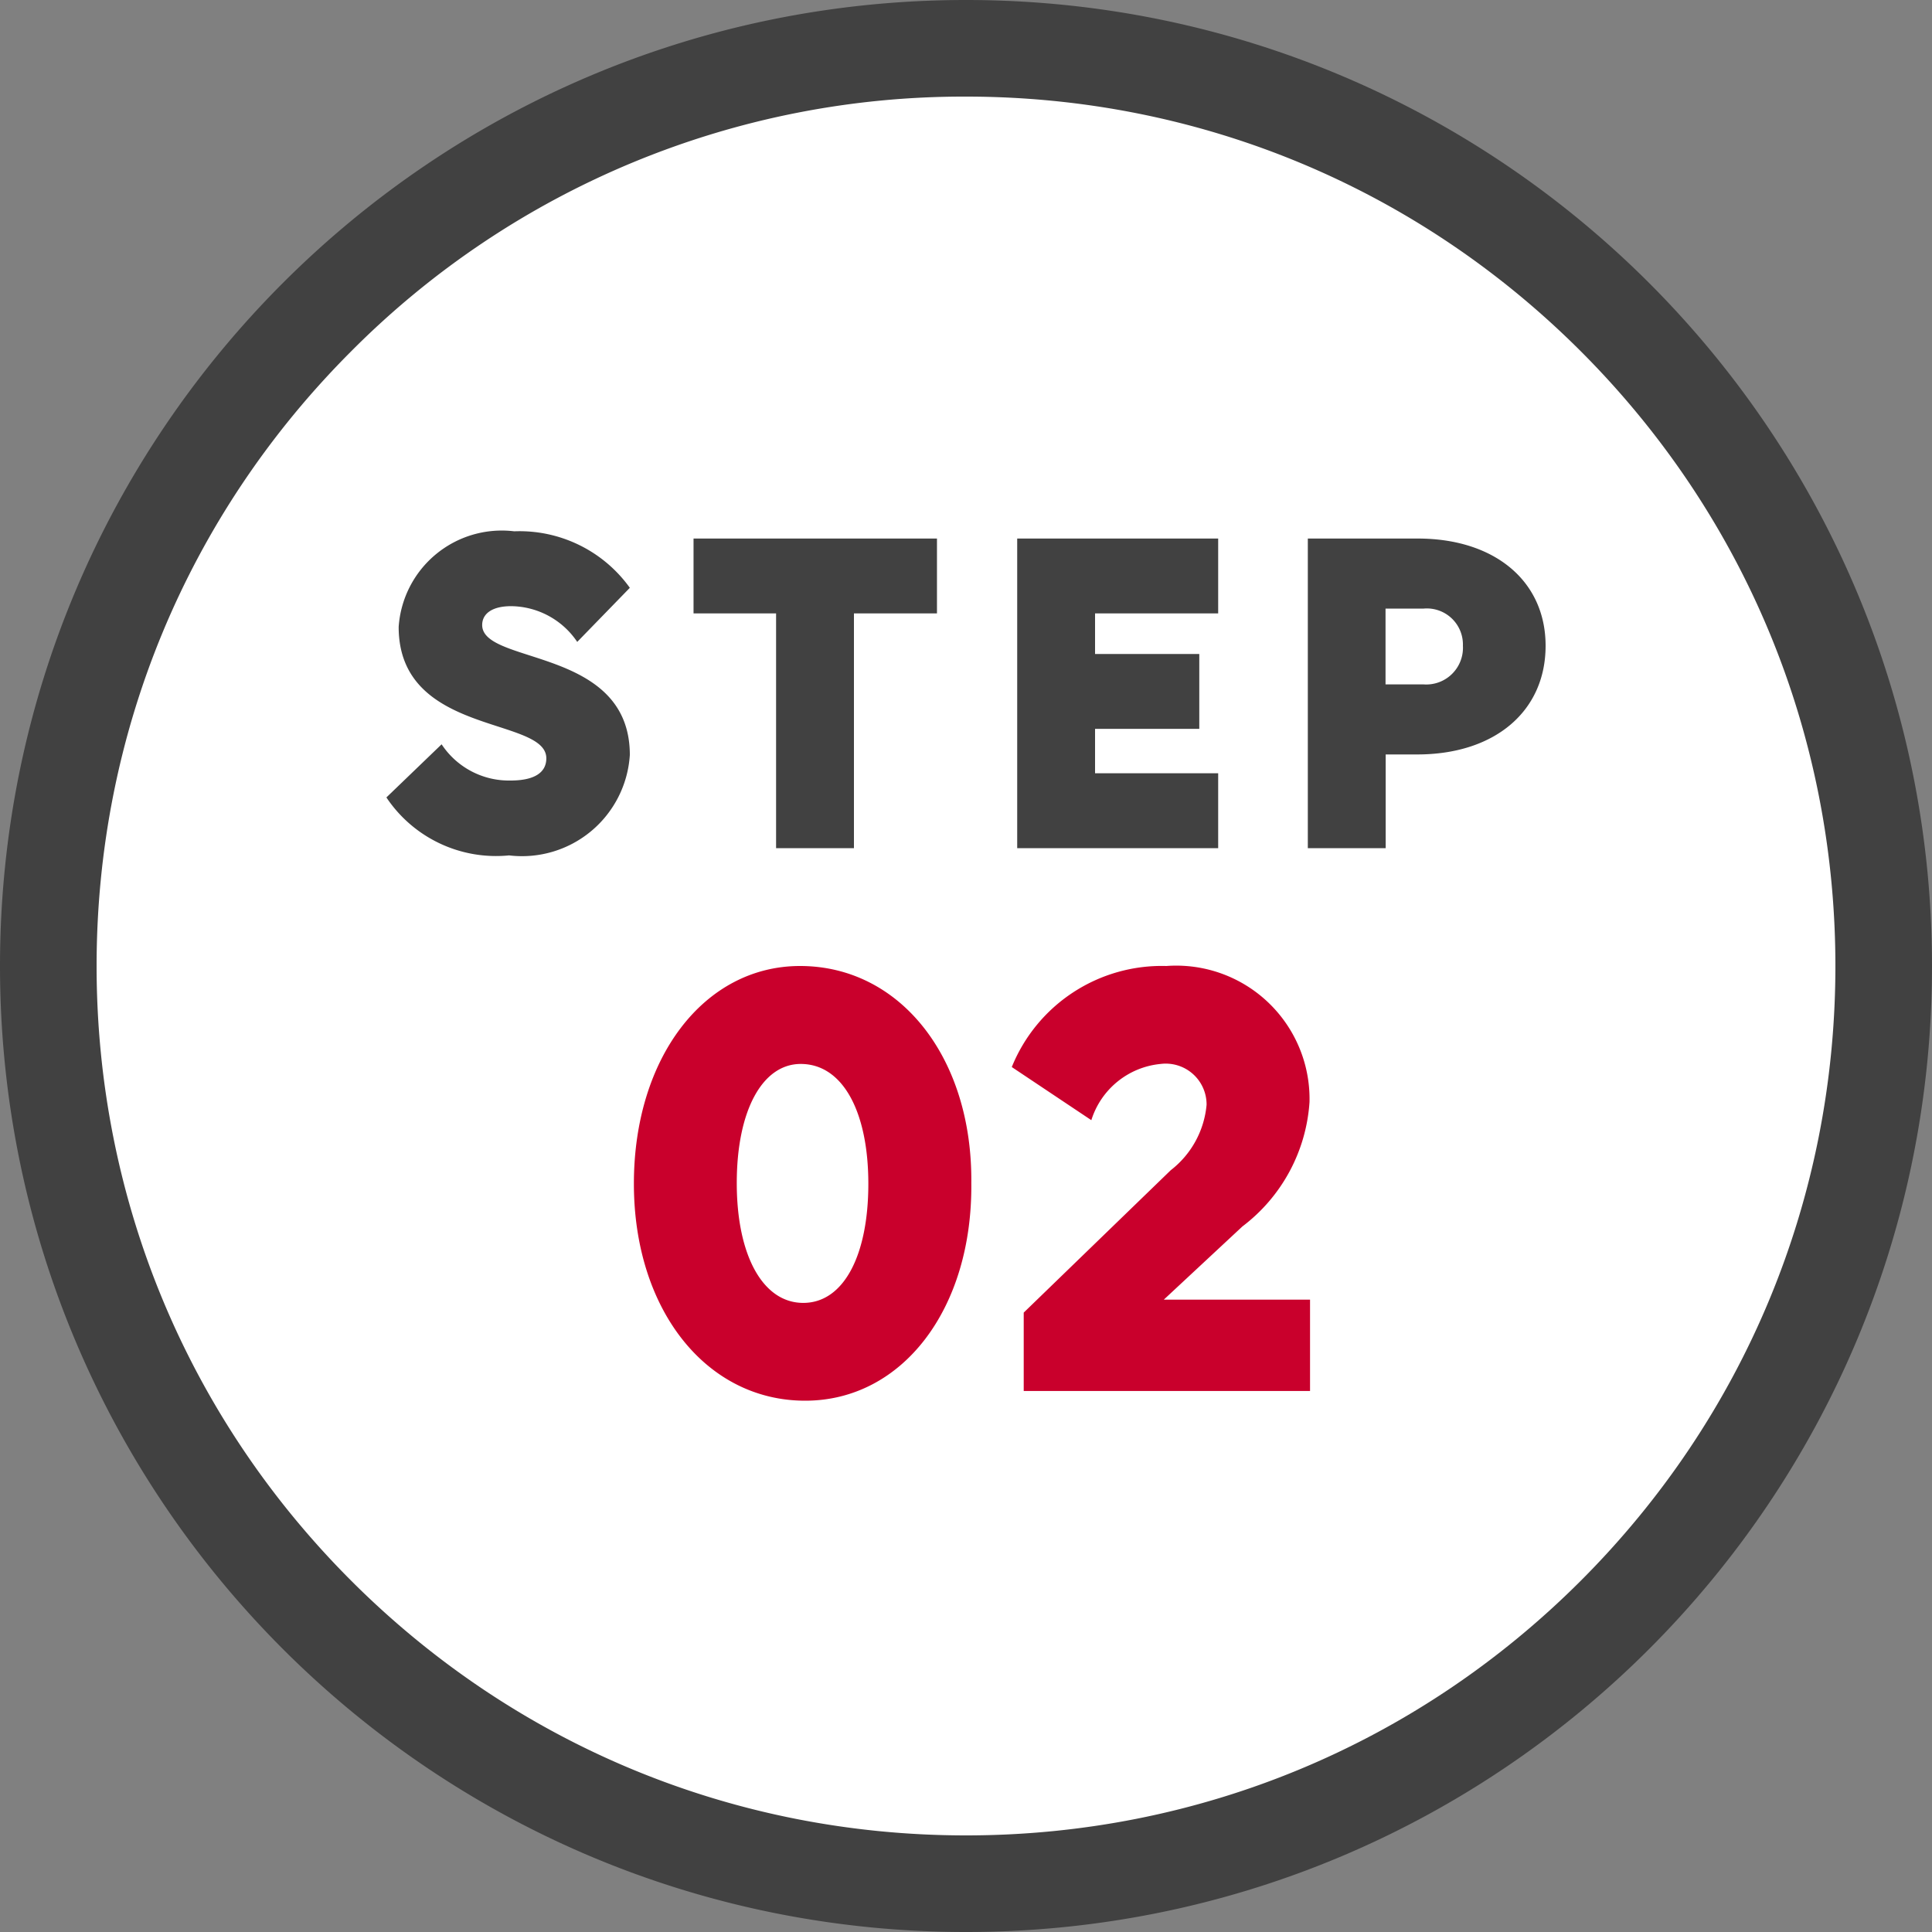
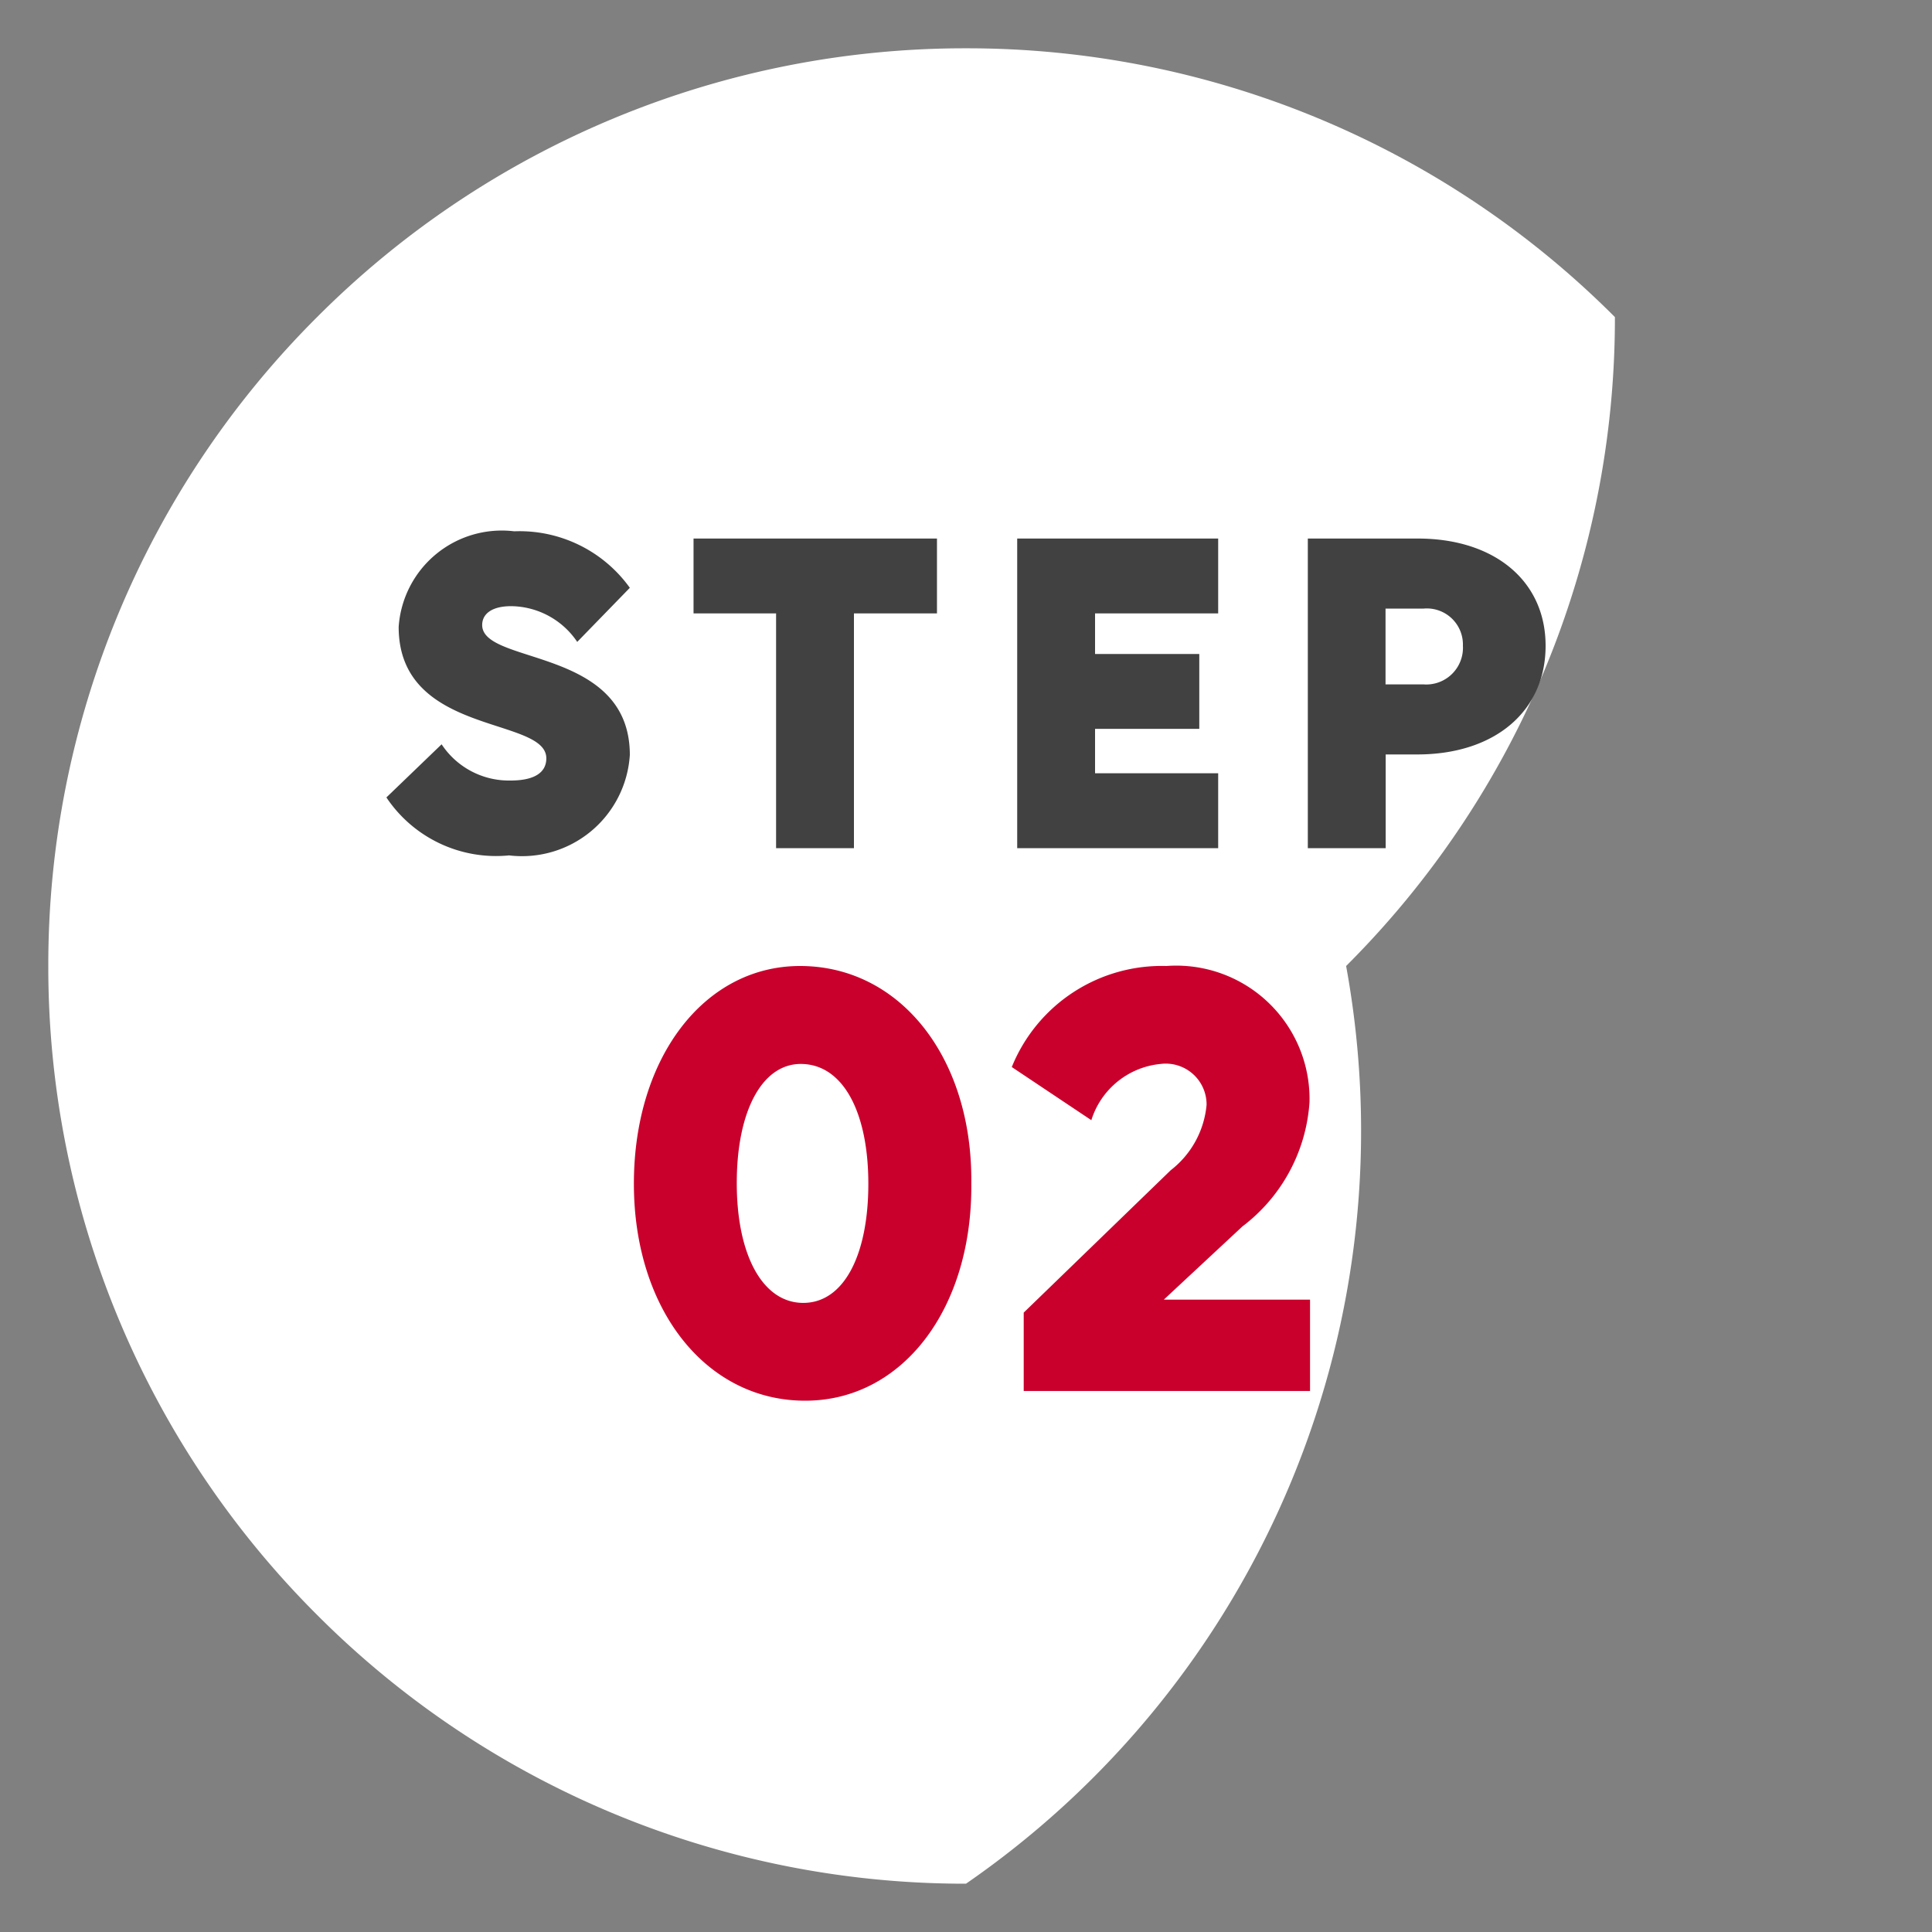
<svg xmlns="http://www.w3.org/2000/svg" width="40" height="40" data-name="グループ 54255">
  <rect width="100%" height="100%" fill="#808080" stroke="none" />
  <g fill="#fff" data-name="パス 189968">
-     <path d="M20 39a18.94 18.94 0 0 1-13.435-5.565A18.94 18.94 0 0 1 1 20 18.94 18.94 0 0 1 6.565 6.565 18.94 18.94 0 0 1 20 1a18.94 18.94 0 0 1 13.435 5.565A18.94 18.94 0 0 1 39 20a18.94 18.94 0 0 1-5.565 13.435A18.94 18.94 0 0 1 20 39" />
-     <path fill="#414141" d="M20 2A17.88 17.88 0 0 0 7.272 7.272C3.872 10.672 2 15.192 2 20s1.872 9.328 5.272 12.728S15.192 38 20 38s9.328-1.872 12.728-5.272S38 24.808 38 20s-1.872-9.328-5.272-12.728S24.808 2 20 2m0-2c11.046 0 20 8.954 20 20s-8.954 20-20 20S0 31.046 0 20 8.954 0 20 0" />
+     <path d="M20 39a18.94 18.94 0 0 1-13.435-5.565A18.94 18.94 0 0 1 1 20 18.94 18.94 0 0 1 6.565 6.565 18.94 18.94 0 0 1 20 1a18.94 18.94 0 0 1 13.435 5.565a18.94 18.94 0 0 1-5.565 13.435A18.94 18.94 0 0 1 20 39" />
  </g>
  <g data-name="グループ 54238">
    <path fill="#414141" d="M13.04 12.17A2.81 2.81 0 0 0 10.647 11a2.14 2.14 0 0 0-2.393 1.98c0 2.26 3.057 1.85 3.057 2.72 0 .3-.254.46-.742.46a1.67 1.67 0 0 1-1.426-.75L8 16.51a2.73 2.73 0 0 0 2.54 1.2 2.237 2.237 0 0 0 2.5-2.08c0-2.24-3.057-1.86-3.057-2.69 0-.23.2-.39.6-.39a1.67 1.67 0 0 1 1.368.74Zm6.359.53v-1.55h-5.04v1.55h1.709v4.86h1.612V12.7Zm1.661 4.86h4.161v-1.55h-2.549v-.92h2.158v-1.55h-2.158v-.84h2.549v-1.55H21.06Zm6.017 0h1.612v-1.94h.654c1.6 0 2.657-.89 2.657-2.25 0-1.34-1.055-2.22-2.647-2.22h-2.276Zm2.4-4.96a.747.747 0 0 1 .811.77.76.76 0 0 1-.811.8h-.791V12.6Z" data-name="パス 189972" />
    <path fill="#c9002c" d="M16.67 29c2.011 0 3.467-1.9 3.44-4.507.026-2.589-1.469-4.493-3.546-4.493-1.985 0-3.44 1.9-3.44 4.507S14.619 29 16.67 29m-.04-2.025c-.834 0-1.376-.979-1.376-2.481s.53-2.466 1.324-2.466c.873 0 1.4.993 1.4 2.481s-.514 2.466-1.347 2.466Zm4.565 1.824h5.928v-1.891h-3.028l1.628-1.516a3.52 3.52 0 0 0 1.389-2.575A2.76 2.76 0 0 0 24.148 20a3.35 3.35 0 0 0-3.2 2.092l1.647 1.1a1.67 1.67 0 0 1 1.433-1.164.846.846 0 0 1 .953.845 1.93 1.93 0 0 1-.742 1.355l-3.044 2.948Z" data-name="パス 189974" />
  </g>
</svg>